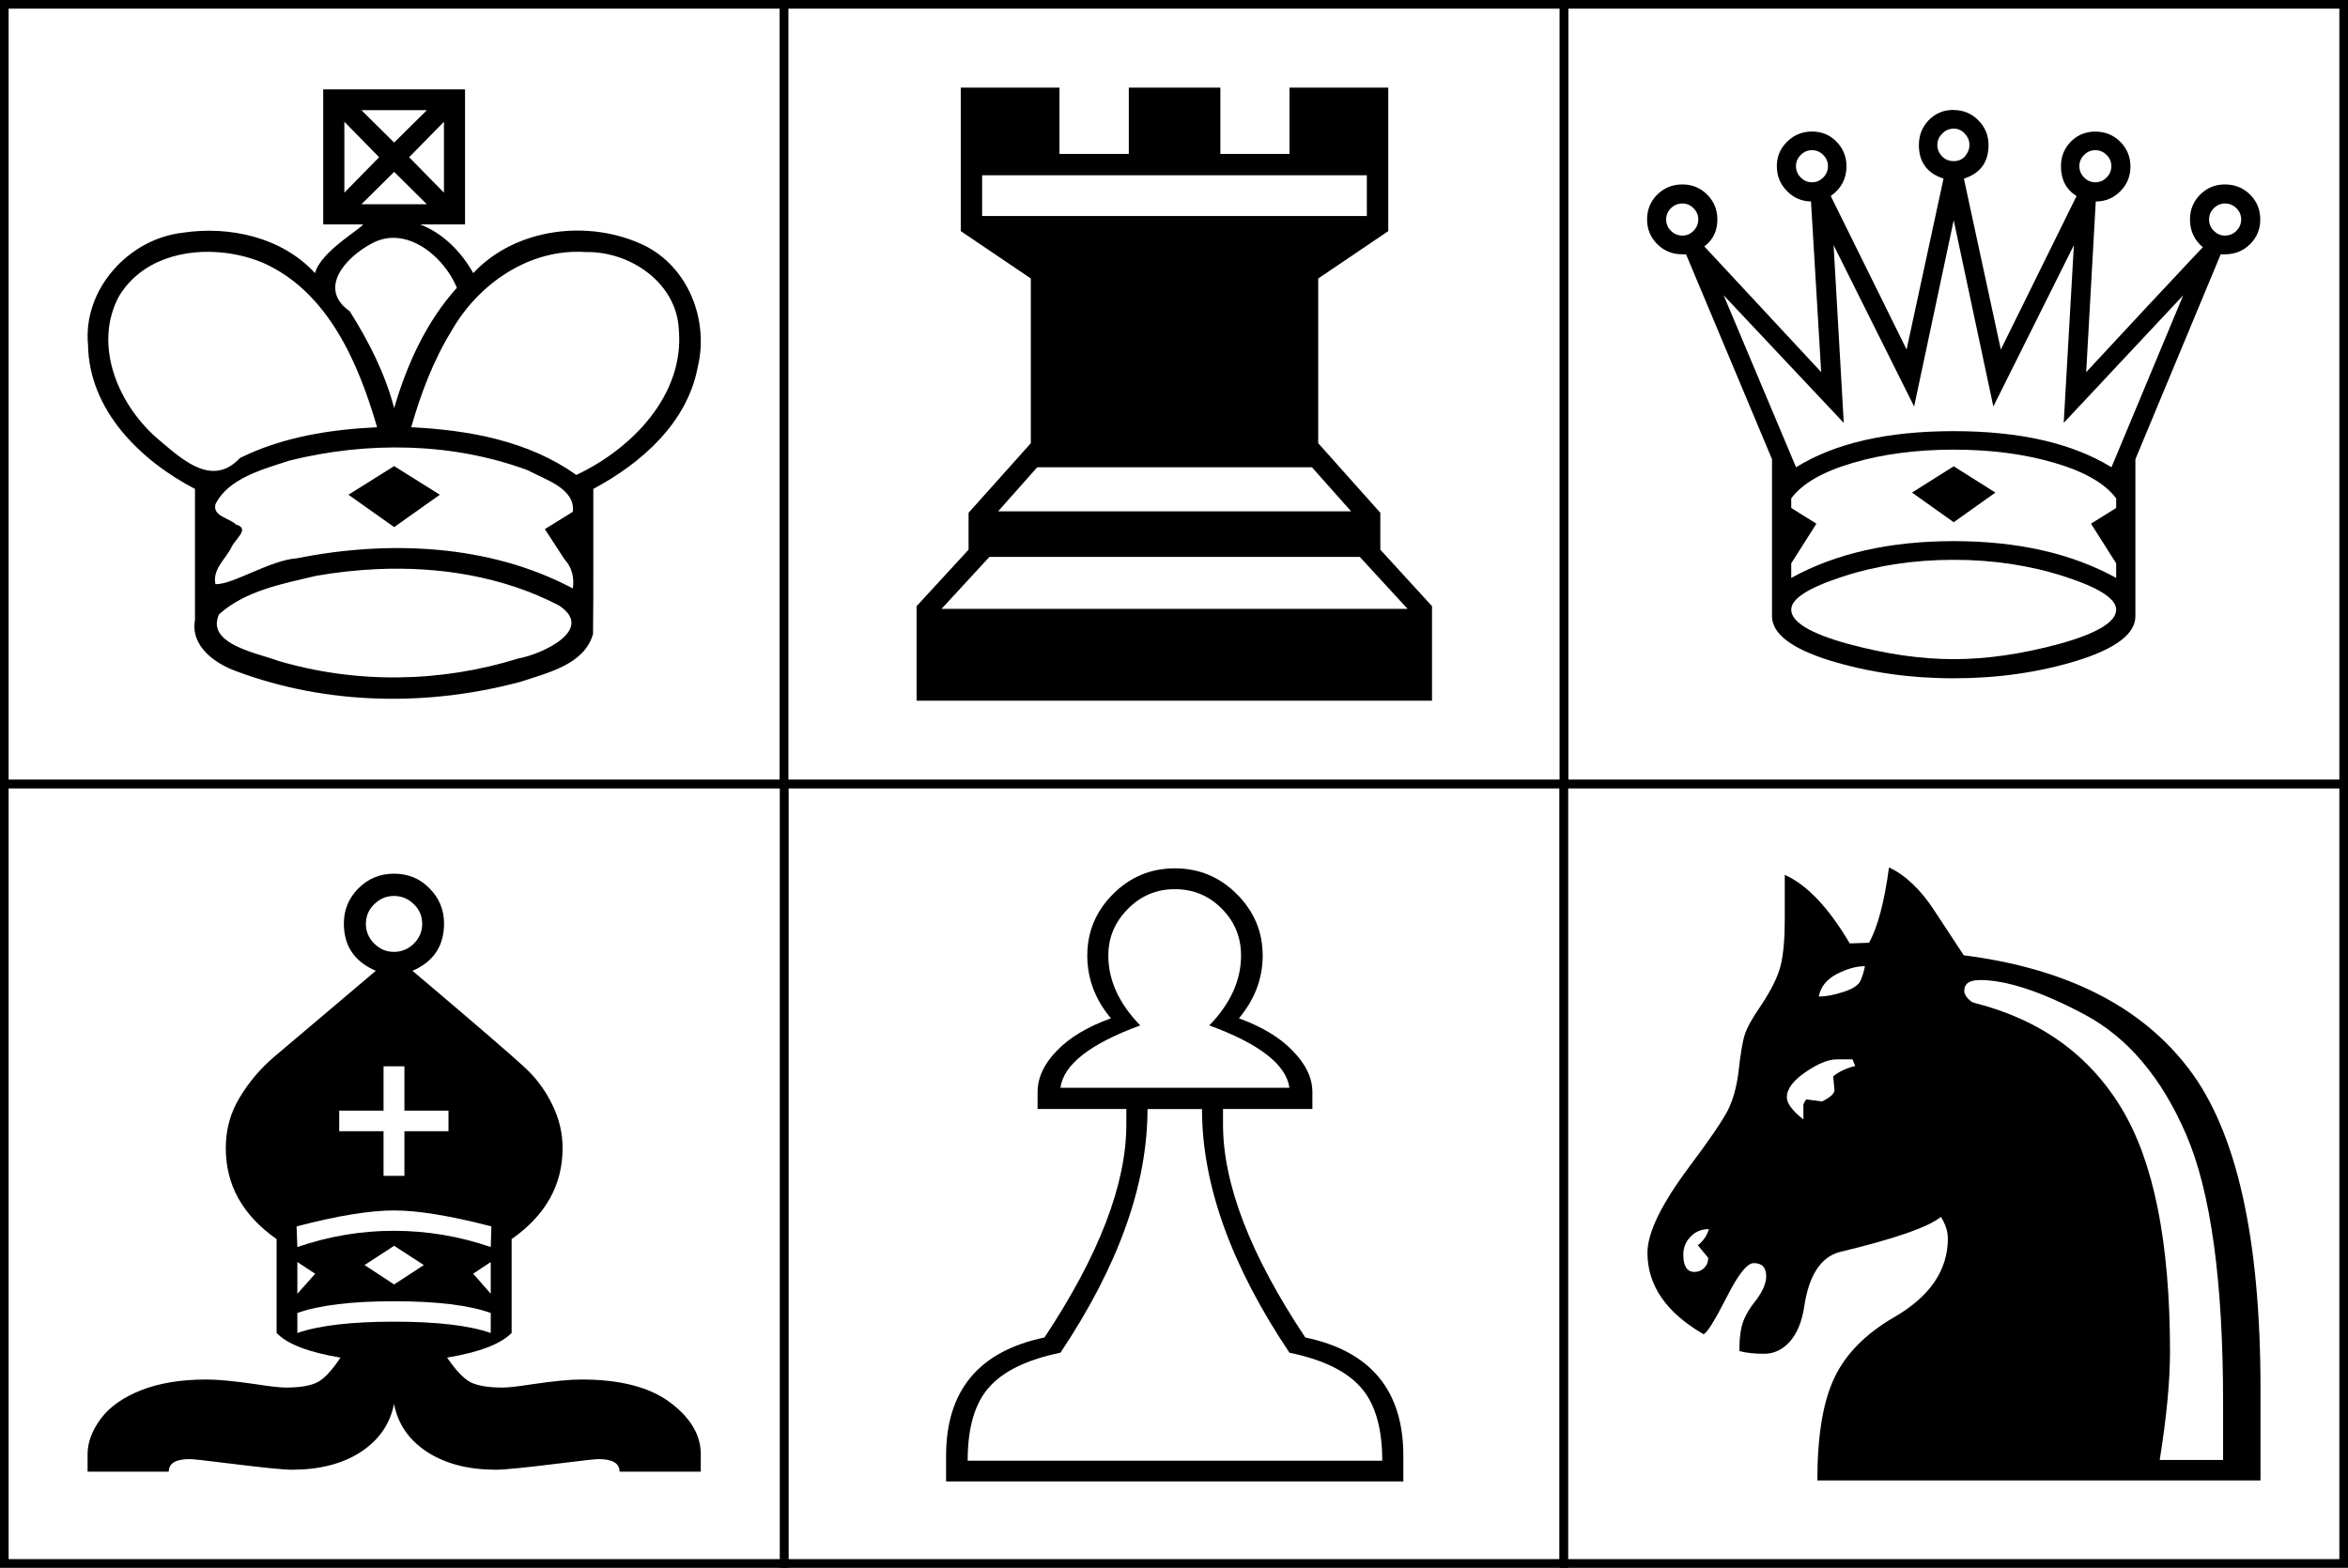
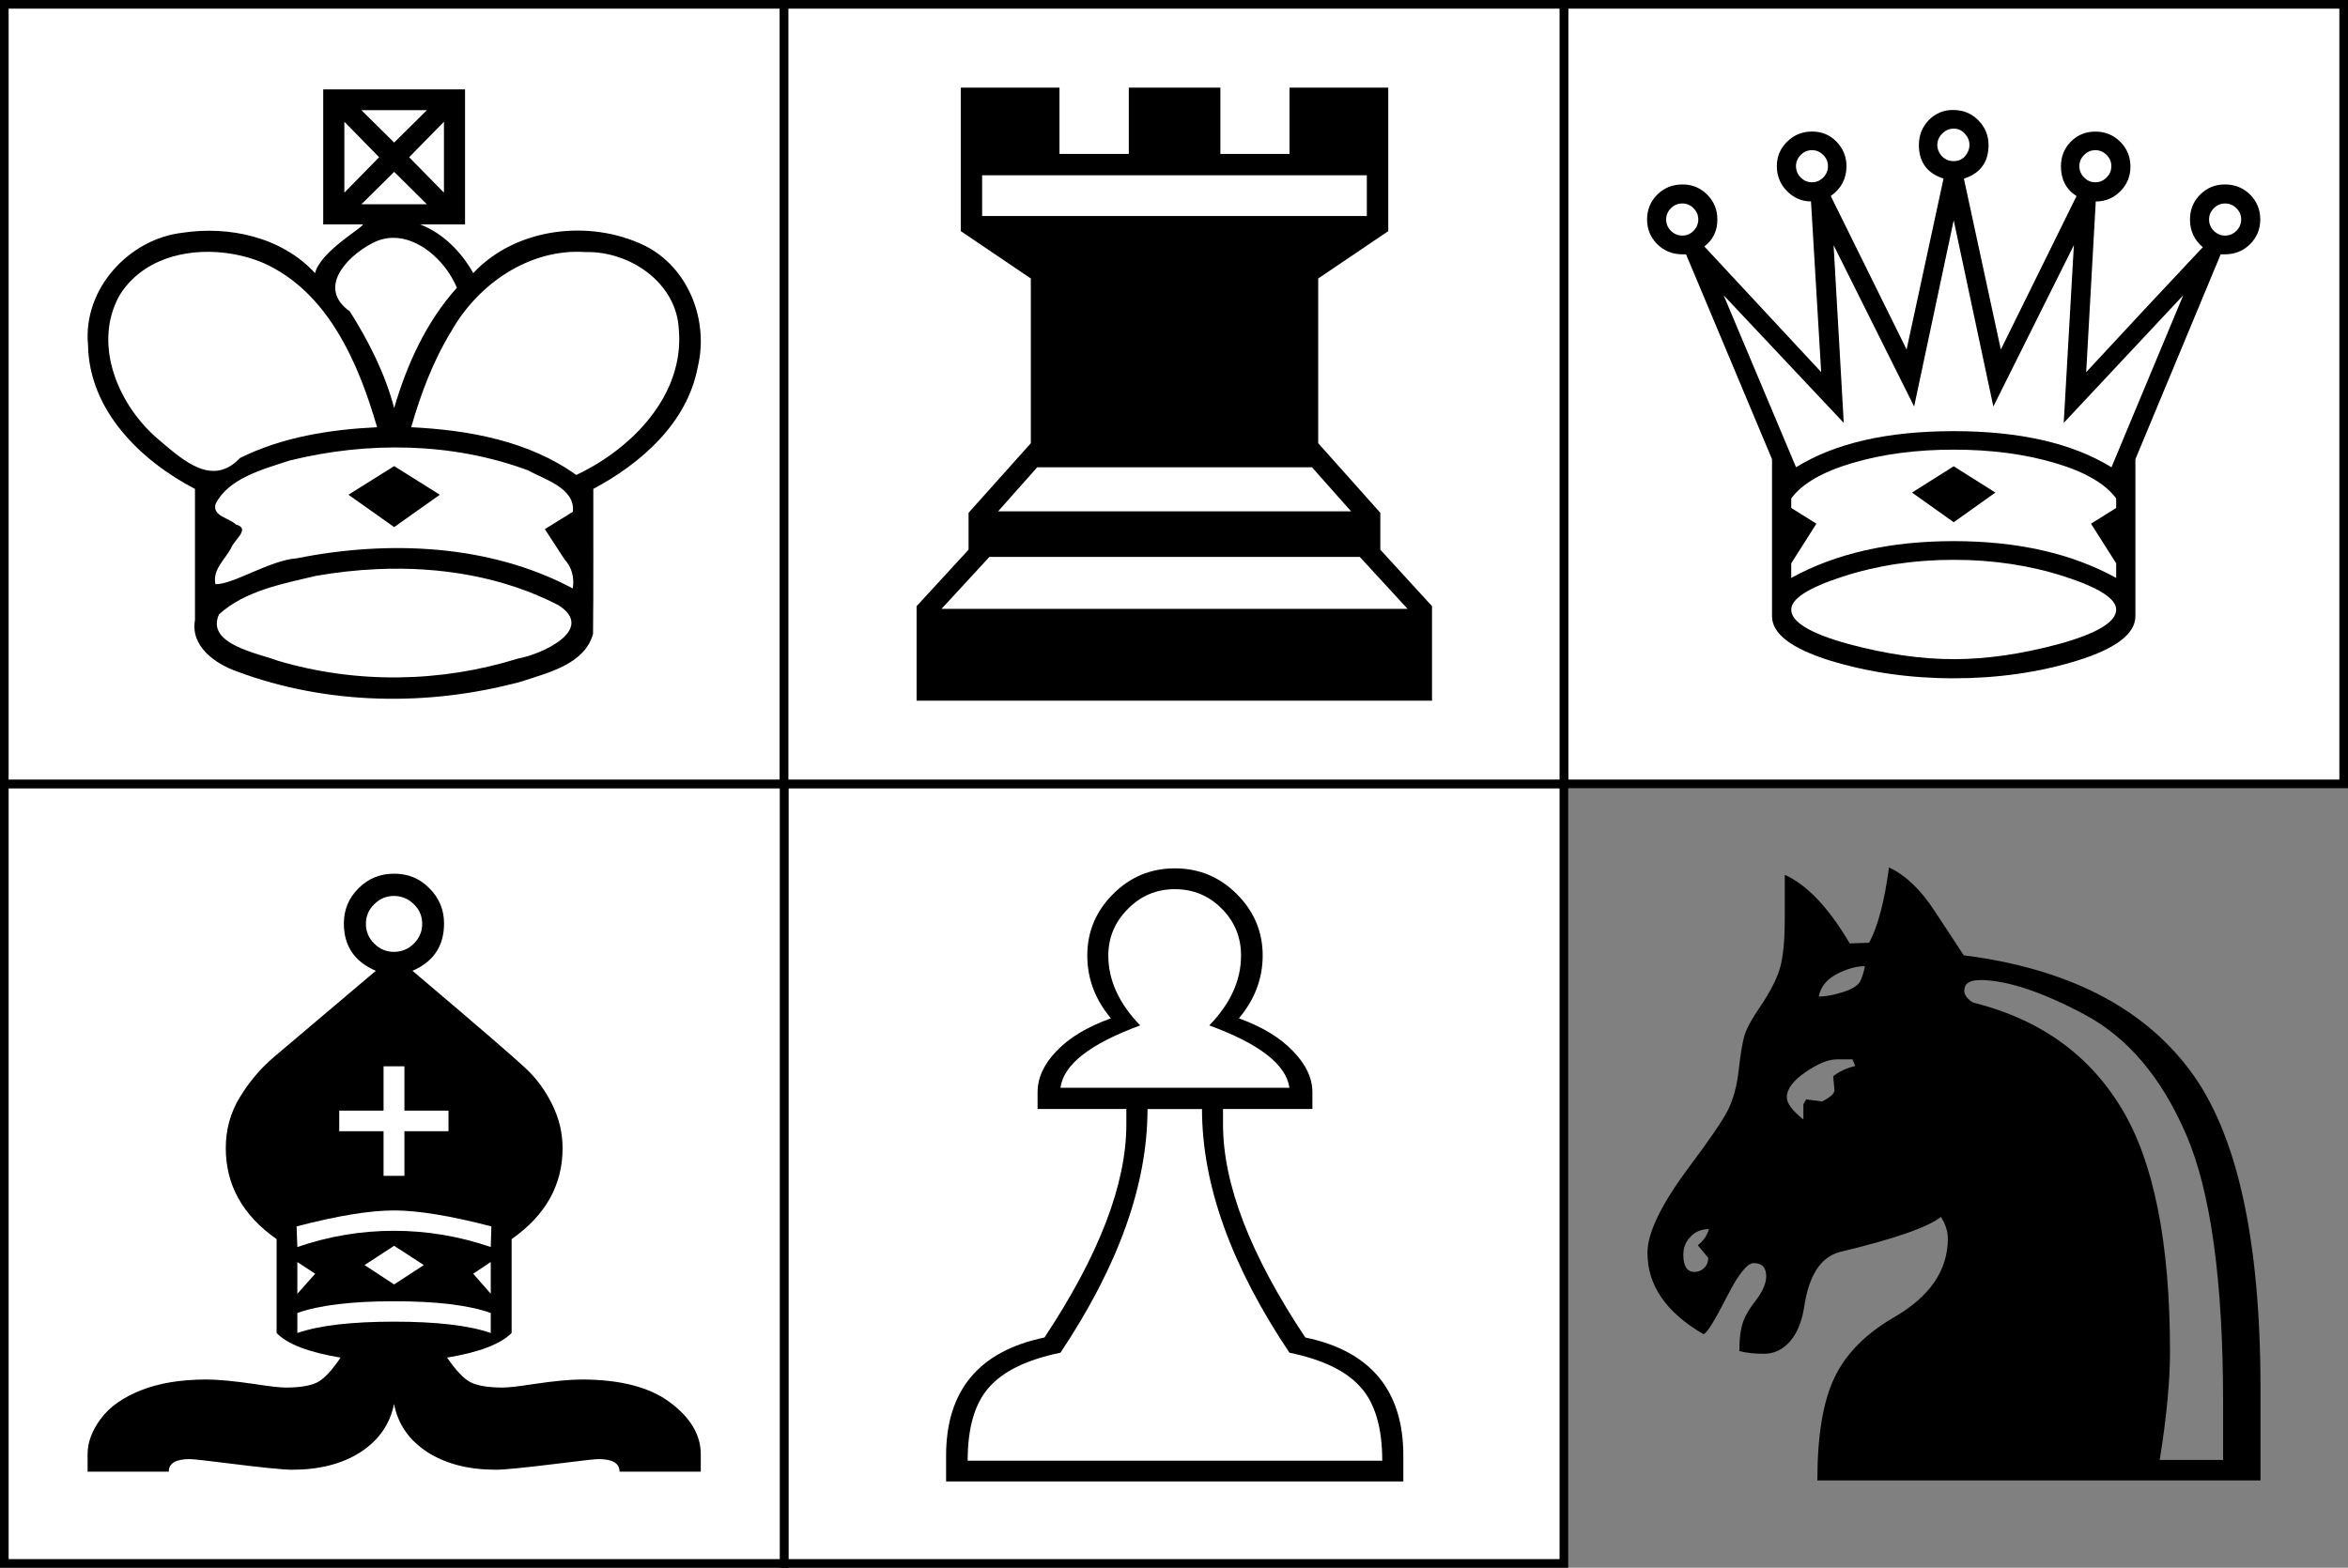
<svg xmlns="http://www.w3.org/2000/svg" xmlns:ns1="http://www.inkscape.org/namespaces/inkscape" xmlns:ns2="http://sodipodi.sourceforge.net/DTD/sodipodi-0.dtd" xmlns:ns3="http://www.openswatchbook.org/uri/2009/osb" xmlns:xlink="http://www.w3.org/1999/xlink" width="134.014mm" height="89.507mm" viewBox="0 0 134.014 89.507" version="1.1" id="svg8" ns1:version="0.92.3 (2405546, 2018-03-11)" ns2:docname="logo-lightback.svg" ns1:export-filename="/mnt/Git-Projects/JeroenED/libpairtwo/res/logo-lightback.svg.png" ns1:export-xdpi="95" ns1:export-ydpi="95">
  <rect x="0" y="0" width="134.014" height="89.507" fill="#808080" stroke="none" />
  <defs id="defs2">
    <linearGradient id="linearGradient5143" ns3:paint="solid">
      <stop style="stop-color:#000000;stop-opacity:1;" offset="0" id="stop5141" />
    </linearGradient>
  </defs>
  <ns2:namedview id="base" pagecolor="#ffffff" bordercolor="#666666" borderopacity="1.0" ns1:pageopacity="0.0" ns1:pageshadow="2" ns1:zoom="0.9783081" ns1:cx="505.71184" ns1:cy="-2.9639322" ns1:document-units="mm" ns1:current-layer="layer2" showgrid="false" ns1:window-width="1920" ns1:window-height="1015" ns1:window-x="1920" ns1:window-y="0" ns1:window-maximized="1" fit-margin-top="0" fit-margin-left="0" fit-margin-right="0" fit-margin-bottom="0" />
  <g ns1:label="Layer 1" ns1:groupmode="layer" id="layer1" transform="translate(-50.709,-23.69)">
    <rect style="fill:#ffffff;fill-opacity:1;stroke:#000000;stroke-width:0.493;stroke-miterlimit:4;stroke-dasharray:none;stroke-opacity:1" id="rect5139-2-9" width="44.507" height="44.507" x="95.462" y="68.444" ns1:label="p" />
-     <rect style="fill:#ffffff;fill-opacity:1;stroke:#000000;stroke-width:0.493;stroke-miterlimit:4;stroke-dasharray:none;stroke-opacity:1" id="rect5139-2-99" width="44.507" height="44.507" x="139.969" y="68.444" ns1:label="N" />
    <rect style="fill:#ffffff;fill-opacity:1;stroke:#000000;stroke-width:0.493;stroke-miterlimit:4;stroke-dasharray:none;stroke-opacity:1" id="rect5139-2-4" width="44.507" height="44.507" x="50.955" y="68.444" ns1:label="B" />
    <rect style="fill:#ffffff;fill-opacity:1;stroke:#000000;stroke-width:0.493;stroke-miterlimit:4;stroke-dasharray:none;stroke-opacity:1" id="rect5139-2" width="44.507" height="44.507" x="50.955" y="23.937" ns1:label="k" />
    <rect style="fill:#ffffff;fill-opacity:1;stroke:#000000;stroke-width:0.493;stroke-miterlimit:4;stroke-dasharray:none;stroke-opacity:1" id="rect5139-0" width="44.507" height="44.507" x="139.969" y="23.937" ns1:label="q" />
    <rect style="fill:#ffffff;fill-opacity:1;stroke:#000000;stroke-width:0.493;stroke-miterlimit:4;stroke-dasharray:none;stroke-opacity:1" id="rect5139" width="44.507" height="44.507" x="95.462" y="23.937" ns1:label="R" />
  </g>
  <g ns1:groupmode="layer" id="layer2" ns1:label="Layer 2" transform="translate(-50.709,-23.69)">
    <path ns1:href="#text3762" ns2:type="inkscape:offset" ns1:radius="0" ns1:original="M 78.583984 138.67188 C 78.232585 138.67188 77.931179 138.79734 77.679688 139.04883 C 77.428196 139.30032 77.302734 139.60126 77.302734 139.94922 C 77.302734 140.28684 77.417616 140.59353 77.648438 140.86914 C 77.303928 140.99316 77.037598 141.15324 76.851562 141.34961 C 76.665527 141.54253 76.574219 141.74297 76.574219 141.95312 L 76.574219 142.19727 L 77.875 142.19727 L 77.875 142.42383 C 77.875 143.29888 77.475043 144.33914 76.675781 145.54492 C 75.7146 145.74474 75.234375 146.32305 75.234375 147.27734 L 75.234375 147.6543 L 81.931641 147.6543 L 81.931641 147.27734 C 81.931641 146.32305 81.45383 145.74474 80.496094 145.54492 C 79.693387 144.33914 79.291016 143.29888 79.291016 142.42383 L 79.291016 142.19727 L 80.599609 142.19727 L 80.599609 141.95312 C 80.599609 141.74297 80.503933 141.54253 80.314453 141.34961 C 80.128418 141.15324 79.864502 140.99316 79.523438 140.86914 C 79.754259 140.59353 79.871094 140.28684 79.871094 139.94922 C 79.871094 139.60126 79.743679 139.30032 79.492188 139.04883 C 79.240696 138.79734 78.938829 138.67188 78.583984 138.67188 z M 78.583984 138.97656 C 78.856147 138.97656 79.085449 139.07224 79.271484 139.26172 C 79.460965 139.4512 79.554688 139.6805 79.554688 139.94922 C 79.554688 140.31095 79.399902 140.65226 79.089844 140.97266 C 79.823649 141.24137 80.215441 141.54565 80.263672 141.88672 L 76.910156 141.88672 C 76.954942 141.54565 77.34432 141.24137 78.078125 140.97266 C 77.768066 140.65226 77.611328 140.31095 77.611328 139.94922 C 77.611328 139.68395 77.707004 139.45706 77.896484 139.26758 C 78.085965 139.07465 78.315267 138.97656 78.583984 138.97656 z M 78.185547 142.19727 L 78.982422 142.19727 C 78.982422 143.30314 79.409288 144.49289 80.263672 145.76758 C 80.74943 145.86749 81.09649 146.03573 81.306641 146.27344 C 81.516791 146.5077 81.623047 146.8673 81.623047 147.34961 L 75.550781 147.34961 C 75.550781 146.8673 75.655084 146.5077 75.865234 146.27344 C 76.075385 146.03573 76.424398 145.86749 76.910156 145.76758 C 77.761095 144.49289 78.185547 143.30314 78.185547 142.19727 z " xlink:href="#text3762" style="font-style:normal;font-variant:normal;font-weight:normal;font-stretch:normal;font-size:10.583px;line-height:1.25;font-family:'Scid Chess Standard';-inkscape-font-specification:'Scid Chess Standard';letter-spacing:0px;word-spacing:0px;fill:#000000;fill-opacity:1;stroke:none;stroke-width:0.265" id="path3770" d="m 78.584,138.672 c -0.351,0 -0.653,0.125 -0.904,0.377 -0.251,0.251 -0.377,0.552 -0.377,0.9 0,0.338 0.115,0.644 0.346,0.92 -0.345,0.124 -0.611,0.284 -0.797,0.48 -0.186,0.193 -0.277,0.393 -0.277,0.604 v 0.244 H 77.875 v 0.227 c 0,0.875 -0.4,1.915 -1.199,3.121 -0.961,0.2 -1.441,0.778 -1.441,1.732 v 0.377 h 6.697 v -0.377 c 0,-0.954 -0.478,-1.533 -1.436,-1.732 -0.803,-1.206 -1.205,-2.246 -1.205,-3.121 v -0.227 h 1.309 v -0.244 c 0,-0.21 -0.096,-0.411 -0.285,-0.604 -0.186,-0.196 -0.45,-0.356 -0.791,-0.48 0.231,-0.276 0.348,-0.582 0.348,-0.92 0,-0.348 -0.127,-0.649 -0.379,-0.9 -0.251,-0.251 -0.553,-0.377 -0.908,-0.377 z m 0,0.305 c 0.272,0 0.501,0.096 0.688,0.285 0.189,0.189 0.283,0.419 0.283,0.688 0,0.362 -0.155,0.703 -0.465,1.023 0.734,0.269 1.126,0.573 1.174,0.914 h -3.354 c 0.045,-0.341 0.434,-0.645 1.168,-0.914 -0.31,-0.32 -0.467,-0.662 -0.467,-1.023 0,-0.265 0.096,-0.492 0.285,-0.682 0.189,-0.193 0.419,-0.291 0.688,-0.291 z m -0.398,3.221 h 0.797 c 0,1.106 0.427,2.296 1.281,3.57 0.486,0.1 0.833,0.268 1.043,0.506 0.21,0.234 0.316,0.594 0.316,1.076 h -6.072 c 0,-0.482 0.104,-0.842 0.314,-1.076 0.21,-0.238 0.559,-0.406 1.045,-0.506 0.851,-1.275 1.275,-2.464 1.275,-3.57 z" transform="matrix(3.897,0,0,3.897,-188.483,-467.138)" ns1:label="p" />
    <path ns1:href="#text3766" ns2:type="inkscape:offset" ns1:radius="0" ns1:original="M 151.71484 139.2832 C 151.64594 139.79997 151.54693 140.17635 151.41602 140.41406 L 151.12695 140.42383 C 150.81 139.88639 150.48503 139.54462 150.1543 139.39648 L 150.1543 140.06836 C 150.1543 140.35775 150.13314 140.58705 150.0918 140.75586 C 150.05046 140.92122 149.95144 141.12166 149.79297 141.35938 C 149.66895 141.53852 149.58914 141.68226 149.55469 141.78906 C 149.52024 141.89586 149.49045 142.07709 149.46289 142.33203 C 149.43533 142.56974 149.37956 142.76777 149.29688 142.92969 C 149.21419 143.08816 149.02192 143.37036 148.71875 143.77344 C 148.30534 144.3281 148.09766 144.75496 148.09766 145.05469 C 148.09766 145.54389 148.37744 145.9496 148.93555 146.27344 C 148.98378 146.26655 149.10395 146.07427 149.29688 145.69531 C 149.46224 145.37147 149.59299 145.20898 149.68945 145.20898 C 149.81348 145.20898 149.875 145.27534 149.875 145.40625 C 149.875 145.5096 149.82406 145.62977 149.7207 145.76758 C 149.63113 145.87782 149.56719 145.98454 149.5293 146.08789 C 149.4914 146.19124 149.47266 146.33786 149.47266 146.52734 C 149.57601 146.5549 149.69906 146.56836 149.84375 146.56836 C 149.98844 146.56836 150.11632 146.50925 150.22656 146.38867 C 150.33681 146.26465 150.40891 146.08917 150.44336 145.86523 C 150.51226 145.3967 150.68821 145.12416 150.9707 145.04492 C 151.79064 144.84855 152.29731 144.67261 152.49023 144.51758 C 152.55914 144.62782 152.59375 144.735 152.59375 144.8418 C 152.59375 145.31722 152.32454 145.71143 151.78711 146.02148 C 151.35992 146.26953 151.06334 146.5714 150.89453 146.92969 C 150.72572 147.28453 150.64062 147.7965 150.64062 148.46484 L 157.27539 148.46484 L 157.27539 147.08594 C 157.27539 144.83629 156.91821 143.24175 156.20508 142.30469 C 155.49194 141.36418 154.36854 140.79598 152.83203 140.59961 C 152.74935 140.47559 152.60514 140.2564 152.39844 139.93945 C 152.19173 139.61906 151.96289 139.40034 151.71484 139.2832 z M 151.35352 140.76562 C 151.33974 140.84142 151.31812 140.91352 151.28711 140.98242 C 151.2561 141.05132 151.16859 141.10756 151.02734 141.15234 C 150.88609 141.19713 150.76546 141.2207 150.66211 141.2207 C 150.68967 141.07601 150.7781 140.964 150.92969 140.88477 C 151.08127 140.80553 151.2226 140.76562 151.35352 140.76562 z M 153.06836 140.97266 C 153.46799 140.97266 153.99295 141.14377 154.64062 141.48828 C 155.2883 141.83279 155.79544 142.43273 156.16406 143.28711 C 156.53269 144.14149 156.7168 145.48028 156.7168 147.30273 L 156.7168 148.16016 L 155.76758 148.16016 C 155.87093 147.51937 155.92188 146.97808 155.92188 146.53711 C 155.92188 144.90413 155.67912 143.68793 155.19336 142.88867 C 154.7076 142.08596 153.97163 141.56055 152.98633 141.3125 C 152.95877 141.30561 152.92898 141.28399 152.89453 141.24609 C 152.86008 141.2082 152.8418 141.17117 152.8418 141.13672 C 152.8418 141.02648 152.91678 140.97266 153.06836 140.97266 z M 150.92969 142.16016 L 151.16797 142.16016 L 151.20898 142.25977 C 151.07807 142.29077 150.96848 142.34172 150.87891 142.41406 L 150.89844 142.62109 C 150.89844 142.67277 150.83691 142.729 150.71289 142.79102 L 150.47461 142.75977 L 150.43359 142.83203 L 150.43359 143.06055 C 150.26823 142.92963 150.18555 142.81809 150.18555 142.72852 C 150.18555 142.60449 150.27881 142.47903 150.46484 142.35156 C 150.65088 142.22409 150.80566 142.16016 150.92969 142.16016 z M 149.01758 144.70312 C 148.99002 144.79959 148.93424 144.87986 148.85156 144.94531 L 149.00781 145.13281 C 149.00781 145.19482 148.98665 145.24577 148.94531 145.28711 C 148.90397 145.32501 148.8559 145.34375 148.80078 145.34375 C 148.69054 145.34375 148.63477 145.25819 148.63477 145.08594 C 148.63477 144.97914 148.67179 144.88875 148.74414 144.81641 C 148.81649 144.74061 148.90734 144.70312 149.01758 144.70312 z " xlink:href="#text3766" style="font-style:normal;font-variant:normal;font-weight:normal;font-stretch:normal;font-size:10.583px;line-height:1.25;font-family:'Scid Chess Standard';-inkscape-font-specification:'Scid Chess Standard';letter-spacing:0px;word-spacing:0px;fill:#000000;fill-opacity:1;stroke:none;stroke-width:0.265" id="path3772" d="m 151.715,139.283 c -0.069,0.517 -0.168,0.893 -0.299,1.131 l -0.289,0.01 c -0.317,-0.537 -0.642,-0.879 -0.973,-1.027 v 0.672 c 0,0.289 -0.021,0.519 -0.062,0.688 -0.041,0.165 -0.14,0.366 -0.299,0.604 -0.124,0.179 -0.204,0.323 -0.238,0.43 -0.034,0.107 -0.064,0.288 -0.092,0.543 -0.028,0.238 -0.083,0.436 -0.166,0.598 -0.083,0.158 -0.275,0.441 -0.578,0.844 -0.413,0.555 -0.621,0.982 -0.621,1.281 0,0.489 0.28,0.895 0.838,1.219 0.048,-0.007 0.168,-0.199 0.361,-0.578 0.165,-0.324 0.296,-0.486 0.393,-0.486 0.124,0 0.186,0.066 0.186,0.197 0,0.103 -0.051,0.224 -0.154,0.361 -0.09,0.11 -0.154,0.217 -0.191,0.32 -0.038,0.103 -0.057,0.25 -0.057,0.439 0.103,0.028 0.226,0.041 0.371,0.041 0.145,0 0.273,-0.059 0.383,-0.18 0.11,-0.124 0.182,-0.299 0.217,-0.523 0.069,-0.469 0.245,-0.741 0.527,-0.82 0.82,-0.196 1.327,-0.372 1.52,-0.527 0.069,0.11 0.104,0.217 0.104,0.324 0,0.475 -0.269,0.87 -0.807,1.18 -0.427,0.248 -0.724,0.55 -0.893,0.908 -0.169,0.355 -0.254,0.867 -0.254,1.535 h 6.635 v -1.379 c 0,-2.25 -0.357,-3.844 -1.07,-4.781 -0.713,-0.941 -1.837,-1.509 -3.373,-1.705 -0.083,-0.124 -0.227,-0.343 -0.434,-0.66 -0.207,-0.32 -0.436,-0.539 -0.684,-0.656 z m -0.361,1.482 c -0.014,0.076 -0.035,0.148 -0.066,0.217 -0.031,0.069 -0.119,0.125 -0.26,0.17 -0.141,0.045 -0.262,0.068 -0.365,0.068 0.028,-0.145 0.116,-0.257 0.268,-0.336 0.152,-0.079 0.293,-0.119 0.424,-0.119 z m 1.715,0.207 c 0.4,0 0.925,0.171 1.572,0.516 0.648,0.345 1.155,0.944 1.523,1.799 0.369,0.854 0.553,2.193 0.553,4.016 v 0.857 h -0.949 c 0.103,-0.641 0.154,-1.182 0.154,-1.623 0,-1.633 -0.243,-2.849 -0.729,-3.648 -0.486,-0.803 -1.222,-1.328 -2.207,-1.576 -0.028,-0.007 -0.057,-0.029 -0.092,-0.066 -0.034,-0.038 -0.053,-0.075 -0.053,-0.109 0,-0.11 0.075,-0.164 0.227,-0.164 z m -2.139,1.188 h 0.238 l 0.041,0.1 c -0.131,0.031 -0.24,0.082 -0.33,0.154 l 0.019,0.207 c 0,0.052 -0.061,0.108 -0.186,0.17 l -0.238,-0.031 -0.041,0.072 v 0.229 c -0.165,-0.131 -0.248,-0.242 -0.248,-0.332 0,-0.124 0.093,-0.249 0.279,-0.377 0.186,-0.127 0.341,-0.191 0.465,-0.191 z m -1.912,2.543 c -0.028,0.097 -0.083,0.177 -0.166,0.242 l 0.156,0.188 c 0,0.062 -0.021,0.113 -0.062,0.154 -0.041,0.038 -0.089,0.057 -0.145,0.057 -0.11,0 -0.166,-0.086 -0.166,-0.258 0,-0.107 0.037,-0.197 0.109,-0.27 0.072,-0.076 0.163,-0.113 0.273,-0.113 z" transform="matrix(3.812,0,0,3.812,-419.811,-457.744)" ns1:label="N" />
    <path ns1:href="#text3752" ns2:type="inkscape:offset" ns1:radius="0" ns1:original="M 118.33398 7.0703125 C 118.18585 7.0703125 118.0628 7.1212565 117.96289 7.2246094 C 117.86298 7.3279622 117.8125 7.4534234 117.8125 7.6015625 C 117.8125 7.8599447 117.9375 8.0301378 118.18555 8.109375 L 117.62695 10.697266 L 116.47852 8.3730469 C 116.63699 8.2628038 116.7168 8.1113552 116.7168 7.921875 C 116.7168 7.777181 116.66631 7.6541341 116.56641 7.5507812 C 116.4665 7.4474284 116.34345 7.3964844 116.19531 7.3964844 C 116.04717 7.3964844 115.92171 7.4474284 115.81836 7.5507812 C 115.71501 7.650689 115.66211 7.7737359 115.66211 7.921875 C 115.66211 8.0700141 115.71501 8.1974284 115.81836 8.3007812 C 115.92171 8.4041341 116.04188 8.4550781 116.17969 8.4550781 L 116.33398 11.039062 L 114.56641 9.1367188 C 114.69732 9.036811 114.76367 8.9007704 114.76367 8.7285156 C 114.76367 8.5803765 114.71273 8.4549154 114.60938 8.3515625 C 114.50602 8.2482096 114.38102 8.1972656 114.23633 8.1972656 C 114.08474 8.1972656 113.95687 8.2482096 113.85352 8.3515625 C 113.75016 8.4549154 113.69922 8.5803765 113.69922 8.7285156 C 113.69922 8.8732096 113.75016 8.9982096 113.85352 9.1015625 C 113.95687 9.2049154 114.08474 9.2558594 114.23633 9.2558594 L 114.28906 9.2558594 L 115.58984 12.357422 L 115.58984 14.734375 C 115.58984 14.999647 115.88308 15.22366 116.46875 15.40625 C 117.05442 15.585395 117.67839 15.673828 118.33984 15.673828 C 119.0013 15.673828 119.62527 15.585395 120.21094 15.40625 C 120.7966 15.22366 121.08984 14.999647 121.08984 14.734375 L 121.08984 12.357422 L 122.38086 9.2558594 L 122.44336 9.2558594 C 122.59494 9.2558594 122.72282 9.2049154 122.82617 9.1015625 C 122.92952 8.9982096 122.98047 8.8732096 122.98047 8.7285156 C 122.98047 8.5803765 122.92952 8.4549154 122.82617 8.3515625 C 122.72282 8.2482096 122.59494 8.1972656 122.44336 8.1972656 C 122.29867 8.1972656 122.17367 8.2482096 122.07031 8.3515625 C 121.96696 8.4549154 121.91602 8.5803765 121.91602 8.7285156 C 121.91602 8.8973253 121.98041 9.0381944 122.11133 9.1484375 C 122.11133 9.1449924 121.82004 9.4550239 121.23438 10.082031 L 120.3457 11.039062 L 120.49023 8.4550781 C 120.63493 8.4550781 120.75798 8.4041341 120.86133 8.3007812 C 120.96468 8.1974284 121.01562 8.0724284 121.01562 7.9277344 C 121.01562 7.7795953 120.96468 7.6541341 120.86133 7.5507812 C 120.75798 7.4474284 120.63251 7.3964844 120.48438 7.3964844 C 120.33624 7.3964844 120.21124 7.4474284 120.11133 7.5507812 C 120.01142 7.6541341 119.96289 7.777181 119.96289 7.921875 C 119.96289 8.1216905 120.04074 8.2731391 120.19922 8.3730469 L 119.05273 10.697266 L 118.49414 8.109375 C 118.74219 8.0301378 118.86719 7.8599447 118.86719 7.6015625 C 118.86719 7.4534234 118.81429 7.3279622 118.71094 7.2246094 C 118.60758 7.1212565 118.48212 7.0703125 118.33398 7.0703125 z M 118.33984 7.3535156 C 118.40875 7.3535156 118.46498 7.3799642 118.50977 7.4316406 C 118.55455 7.479872 118.57812 7.5361057 118.57812 7.6015625 C 118.57812 7.6635742 118.55455 7.7217611 118.50977 7.7734375 C 118.46498 7.8216688 118.40875 7.8457031 118.33984 7.8457031 C 118.27094 7.8457031 118.21229 7.8216688 118.16406 7.7734375 C 118.11583 7.7217611 118.0918 7.6635742 118.0918 7.6015625 C 118.0918 7.5361057 118.11583 7.479872 118.16406 7.4316406 C 118.21229 7.3799642 118.27094 7.3535156 118.33984 7.3535156 z M 116.19531 7.6796875 C 116.26077 7.6796875 116.317 7.7037218 116.36523 7.7519531 C 116.41347 7.8001845 116.4375 7.8564182 116.4375 7.921875 C 116.4375 7.9873318 116.41347 8.0455187 116.36523 8.09375 C 116.317 8.1419813 116.26077 8.1660156 116.19531 8.1660156 C 116.12986 8.1660156 116.07362 8.1419813 116.02539 8.09375 C 115.97716 8.0455187 115.95312 7.9873318 115.95312 7.921875 C 115.95312 7.8564182 115.97716 7.8001845 116.02539 7.7519531 C 116.07362 7.7037218 116.12986 7.6796875 116.19531 7.6796875 z M 120.48438 7.6796875 C 120.54983 7.6796875 120.60607 7.7037218 120.6543 7.7519531 C 120.70253 7.8001845 120.72656 7.8564182 120.72656 7.921875 C 120.72656 7.9873318 120.70253 8.0455187 120.6543 8.09375 C 120.60607 8.1419813 120.54983 8.1660156 120.48438 8.1660156 C 120.41892 8.1660156 120.36268 8.1419813 120.31445 8.09375 C 120.26622 8.0455187 120.24219 7.9873318 120.24219 7.921875 C 120.24219 7.8564182 120.26622 7.8001845 120.31445 7.7519531 C 120.36268 7.7037218 120.41892 7.6796875 120.48438 7.6796875 z M 114.23633 8.4863281 C 114.29834 8.4863281 114.35411 8.5103624 114.40234 8.5585938 C 114.45058 8.6068251 114.47461 8.6630588 114.47461 8.7285156 C 114.47461 8.7939724 114.45058 8.8521593 114.40234 8.9003906 C 114.35411 8.948622 114.29834 8.9726562 114.23633 8.9726562 C 114.16743 8.9726562 114.10878 8.948622 114.06055 8.9003906 C 114.01232 8.8521593 113.98828 8.7939724 113.98828 8.7285156 C 113.98828 8.6630588 114.01232 8.6068251 114.06055 8.5585938 C 114.10878 8.5103624 114.16743 8.4863281 114.23633 8.4863281 z M 122.44727 8.4863281 C 122.51272 8.4863281 122.57091 8.5103624 122.61914 8.5585938 C 122.66737 8.6068251 122.69141 8.6630588 122.69141 8.7285156 C 122.69141 8.7939724 122.66737 8.8521593 122.61914 8.9003906 C 122.57091 8.948622 122.51272 8.9726562 122.44727 8.9726562 C 122.38181 8.9726562 122.32558 8.948622 122.27734 8.9003906 C 122.22911 8.8521593 122.20508 8.7939724 122.20508 8.7285156 C 122.20508 8.6630588 122.22911 8.6068251 122.27734 8.5585938 C 122.32558 8.5103624 122.38181 8.4863281 122.44727 8.4863281 z M 118.33984 8.7402344 L 118.93945 11.560547 L 120.1582 9.1171875 L 120.00391 11.808594 L 121.8125 9.8769531 L 120.72656 12.480469 C 120.13401 12.115289 119.33892 11.933594 118.33984 11.933594 C 117.33388 11.933594 116.53879 12.115289 115.95312 12.480469 L 114.85742 9.8769531 L 116.67578 11.808594 L 116.52148 9.1171875 L 117.74023 11.560547 L 118.33984 8.7402344 z M 118.33984 12.212891 C 118.90484 12.212891 119.41439 12.279704 119.86914 12.414062 C 120.32389 12.548421 120.63346 12.727241 120.79883 12.951172 L 120.79883 13.095703 L 120.41797 13.333984 L 120.79883 13.933594 L 120.79883 14.154297 C 120.12359 13.782227 119.30447 13.597656 118.33984 13.597656 C 117.37522 13.597656 116.5561 13.782227 115.88086 14.154297 L 115.88086 13.933594 L 116.26172 13.333984 L 115.88086 13.095703 L 115.88086 12.951172 C 116.04622 12.727241 116.35579 12.548421 116.81055 12.414062 C 117.2653 12.279704 117.77485 12.212891 118.33984 12.212891 z M 118.33984 12.464844 L 117.70898 12.863281 L 118.33984 13.3125 L 118.9707 12.863281 L 118.33984 12.464844 z M 118.33984 13.880859 C 118.93929 13.880859 119.49932 13.965956 120.01953 14.134766 C 120.53974 14.303575 120.79883 14.469401 120.79883 14.634766 C 120.79883 14.820801 120.51329 14.993869 119.94141 15.152344 C 119.36952 15.307373 118.83594 15.384766 118.33984 15.384766 C 117.84375 15.384766 117.31017 15.307373 116.73828 15.152344 C 116.1664 14.993869 115.88086 14.820801 115.88086 14.634766 C 115.88086 14.469401 116.13995 14.303575 116.66016 14.134766 C 117.18037 13.965956 117.7404 13.880859 118.33984 13.880859 z " xlink:href="#text3752" style="font-style:normal;font-variant:normal;font-weight:normal;font-stretch:normal;font-size:10.583px;line-height:1.25;font-family:'Scid Chess Standard';-inkscape-font-specification:'Scid Chess Standard';letter-spacing:0px;word-spacing:0px;fill:#000000;fill-opacity:1;stroke:none;stroke-width:0.265" id="path3754" d="m 118.334,7.07 c -0.148,0 -0.271,0.051 -0.371,0.154 -0.1,0.103 -0.15,0.229 -0.15,0.377 0,0.258 0.125,0.429 0.373,0.508 l -0.559,2.588 -1.148,-2.324 c 0.158,-0.11 0.238,-0.262 0.238,-0.451 0,-0.145 -0.051,-0.268 -0.15,-0.371 -0.1,-0.103 -0.223,-0.154 -0.371,-0.154 -0.148,0 -0.274,0.051 -0.377,0.154 -0.103,0.1 -0.156,0.223 -0.156,0.371 0,0.148 0.053,0.276 0.156,0.379 0.103,0.103 0.224,0.154 0.361,0.154 l 0.154,2.584 -1.768,-1.902 c 0.131,-0.1 0.197,-0.236 0.197,-0.408 0,-0.148 -0.051,-0.274 -0.154,-0.377 -0.103,-0.103 -0.228,-0.154 -0.373,-0.154 -0.152,0 -0.279,0.051 -0.383,0.154 -0.103,0.103 -0.154,0.229 -0.154,0.377 0,0.145 0.051,0.27 0.154,0.373 0.103,0.103 0.231,0.154 0.383,0.154 h 0.053 l 1.301,3.102 v 2.377 c 0,0.265 0.293,0.489 0.879,0.672 0.586,0.179 1.21,0.268 1.871,0.268 0.661,0 1.285,-0.088 1.871,-0.268 0.586,-0.183 0.879,-0.407 0.879,-0.672 v -2.377 l 1.291,-3.102 h 0.062 c 0.152,0 0.279,-0.051 0.383,-0.154 0.103,-0.103 0.154,-0.228 0.154,-0.373 0,-0.148 -0.051,-0.274 -0.154,-0.377 -0.103,-0.103 -0.231,-0.154 -0.383,-0.154 -0.145,0 -0.27,0.051 -0.373,0.154 -0.103,0.103 -0.154,0.229 -0.154,0.377 0,0.169 0.064,0.31 0.195,0.42 0,-0.003 -0.291,0.307 -0.877,0.934 l -0.889,0.957 0.145,-2.584 c 0.145,0 0.268,-0.051 0.371,-0.154 0.103,-0.103 0.154,-0.228 0.154,-0.373 0,-0.148 -0.051,-0.274 -0.154,-0.377 -0.103,-0.103 -0.229,-0.154 -0.377,-0.154 -0.148,0 -0.273,0.051 -0.373,0.154 -0.1,0.103 -0.148,0.226 -0.148,0.371 0,0.2 0.078,0.351 0.236,0.451 l -1.146,2.324 -0.559,-2.588 c 0.248,-0.079 0.373,-0.249 0.373,-0.508 0,-0.148 -0.053,-0.274 -0.156,-0.377 -0.103,-0.103 -0.229,-0.154 -0.377,-0.154 z m 0.006,0.283 c 0.069,0 0.125,0.026 0.17,0.078 0.045,0.048 0.068,0.104 0.068,0.17 0,0.062 -0.024,0.12 -0.068,0.172 -0.045,0.048 -0.101,0.072 -0.17,0.072 -0.069,0 -0.128,-0.024 -0.176,-0.072 -0.048,-0.052 -0.072,-0.11 -0.072,-0.172 0,-0.065 0.024,-0.122 0.072,-0.17 0.048,-0.052 0.107,-0.078 0.176,-0.078 z m -2.145,0.326 c 0.066,0 0.122,0.024 0.17,0.072 0.048,0.048 0.072,0.104 0.072,0.17 0,0.065 -0.024,0.124 -0.072,0.172 -0.048,0.048 -0.104,0.072 -0.17,0.072 -0.066,0 -0.122,-0.024 -0.17,-0.072 -0.048,-0.048 -0.072,-0.106 -0.072,-0.172 0,-0.065 0.024,-0.122 0.072,-0.17 0.048,-0.048 0.104,-0.072 0.17,-0.072 z m 4.289,0 c 0.065,0 0.122,0.024 0.17,0.072 0.048,0.048 0.072,0.104 0.072,0.17 0,0.065 -0.024,0.124 -0.072,0.172 -0.048,0.048 -0.104,0.072 -0.17,0.072 -0.066,0 -0.122,-0.024 -0.17,-0.072 -0.048,-0.048 -0.072,-0.106 -0.072,-0.172 0,-0.065 0.024,-0.122 0.072,-0.17 0.048,-0.048 0.104,-0.072 0.17,-0.072 z m -6.248,0.807 c 0.062,0 0.118,0.024 0.166,0.072 0.048,0.048 0.072,0.104 0.072,0.17 0,0.065 -0.024,0.124 -0.072,0.172 -0.048,0.048 -0.104,0.072 -0.166,0.072 -0.069,0 -0.128,-0.024 -0.176,-0.072 -0.048,-0.048 -0.072,-0.106 -0.072,-0.172 0,-0.065 0.024,-0.122 0.072,-0.17 0.048,-0.048 0.107,-0.072 0.176,-0.072 z m 8.211,0 c 0.065,0 0.124,0.024 0.172,0.072 0.048,0.048 0.072,0.104 0.072,0.17 0,0.065 -0.024,0.124 -0.072,0.172 -0.048,0.048 -0.106,0.072 -0.172,0.072 -0.066,0 -0.122,-0.024 -0.17,-0.072 -0.048,-0.048 -0.072,-0.106 -0.072,-0.172 0,-0.065 0.024,-0.122 0.072,-0.17 0.048,-0.048 0.104,-0.072 0.17,-0.072 z m -4.107,0.254 0.6,2.82 1.219,-2.443 -0.154,2.691 1.809,-1.932 -1.086,2.604 c -0.593,-0.365 -1.388,-0.547 -2.387,-0.547 -1.006,0 -1.801,0.182 -2.387,0.547 l -1.096,-2.604 1.818,1.932 -0.154,-2.691 1.219,2.443 z m 0,3.473 c 0.565,0 1.075,0.067 1.529,0.201 0.455,0.134 0.764,0.313 0.93,0.537 v 0.145 l -0.381,0.238 0.381,0.6 v 0.221 c -0.675,-0.372 -1.494,-0.557 -2.459,-0.557 -0.965,0 -1.784,0.185 -2.459,0.557 v -0.221 l 0.381,-0.6 -0.381,-0.238 v -0.145 c 0.165,-0.224 0.475,-0.403 0.93,-0.537 0.455,-0.134 0.964,-0.201 1.529,-0.201 z m 0,0.252 -0.631,0.398 0.631,0.449 0.631,-0.449 z m 0,1.416 c 0.599,0 1.159,0.085 1.68,0.254 0.52,0.169 0.779,0.335 0.779,0.5 0,0.186 -0.286,0.359 -0.857,0.518 -0.572,0.155 -1.105,0.232 -1.602,0.232 -0.496,0 -1.03,-0.077 -1.602,-0.232 -0.572,-0.158 -0.857,-0.332 -0.857,-0.518 0,-0.165 0.259,-0.331 0.779,-0.5 0.52,-0.169 1.08,-0.254 1.68,-0.254 z" transform="matrix(3.771,0,0,3.771,-284.042,3.306)" ns1:label="q" />
    <path ns1:href="#text3758" ns2:type="inkscape:offset" ns1:radius="0" ns1:original="M 4.2089844 130.52539 C 3.9919434 130.52539 3.8078342 130.60037 3.65625 130.75195 C 3.5046658 130.90354 3.4296875 131.08523 3.4296875 131.29883 C 3.4296875 131.64678 3.5950521 131.89195 3.9257812 132.0332 L 2.34375 133.37109 C 2.1335992 133.55024 1.957194 133.76034 1.8125 133.99805 C 1.667806 134.23576 1.5957031 134.49772 1.5957031 134.78711 C 1.5957031 135.359 1.857666 135.83059 2.3847656 136.19922 L 2.3847656 137.65625 C 2.5466851 137.8285 2.8774143 137.95638 3.3769531 138.03906 C 3.2425944 138.23888 3.1248372 138.3648 3.0214844 138.41992 C 2.9181315 138.47504 2.7527669 138.50391 2.5253906 138.50391 C 2.4358181 138.50391 2.2786187 138.48562 2.0546875 138.45117 C 1.7274034 138.40294 1.4740668 138.37891 1.2949219 138.37891 C 0.89873591 138.37891 0.56225585 138.43468 0.28320312 138.54492 C 0.004150399 138.65516 -0.20594618 138.80225 -0.34375 138.98828 C -0.48155382 139.17432 -0.54882812 139.35796 -0.54882812 139.53711 L -0.54882812 139.81055 L 0.7109375 139.81055 C 0.7109375 139.67963 0.82006837 139.61523 1.0371094 139.61523 C 1.0818956 139.61523 1.2684191 139.63444 1.5957031 139.67578 C 2.1469184 139.74468 2.4886882 139.7793 2.6230469 139.7793 C 3.0502387 139.7793 3.4050022 139.68845 3.6875 139.50586 C 3.9734429 139.31982 4.1469727 139.06936 4.2089844 138.75586 C 4.267551 139.06936 4.4406196 139.31982 4.7265625 139.50586 C 5.0125054 139.68845 5.3672689 139.7793 5.7910156 139.7793 C 5.9253743 139.7793 6.2695584 139.74468 6.8242188 139.67578 C 7.1480577 139.63444 7.3345812 139.61523 7.3828125 139.61523 C 7.5998535 139.61523 7.7089844 139.67963 7.7089844 139.81055 L 8.96875 139.81055 L 8.96875 139.53711 C 8.96875 139.24083 8.8110894 138.97404 8.4941406 138.73633 C 8.1771918 138.49862 7.7185872 138.37891 7.1191406 138.37891 C 6.9399957 138.37891 6.6890733 138.40294 6.3652344 138.45117 C 6.1378581 138.48562 5.9806586 138.50391 5.8945312 138.50391 C 5.667155 138.50391 5.4993761 138.47504 5.3925781 138.41992 C 5.2892253 138.3648 5.1690538 138.23888 5.03125 138.03906 C 5.5307888 137.95638 5.8643935 137.8285 6.0332031 137.65625 L 6.0332031 136.19922 C 6.5603027 135.83059 6.8242188 135.359 6.8242188 134.78711 C 6.8242188 134.55284 6.7708605 134.32837 6.6640625 134.11133 C 6.5572645 133.89084 6.4159342 133.69903 6.2402344 133.53711 C 6.0645345 133.37174 5.482883 132.87036 4.4941406 132.0332 C 4.8214247 131.89195 4.984375 131.64678 4.984375 131.29883 C 4.984375 131.08523 4.9093967 130.90354 4.7578125 130.75195 C 4.6096734 130.60037 4.4260254 130.52539 4.2089844 130.52539 z M 4.2050781 130.87109 C 4.3256565 130.87109 4.4294976 130.91387 4.515625 131 C 4.6017524 131.08268 4.6445312 131.18411 4.6445312 131.30469 C 4.6445312 131.42182 4.6017524 131.52325 4.515625 131.60938 C 4.4294976 131.6955 4.3256565 131.73828 4.2050781 131.73828 C 4.0879449 131.73828 3.986518 131.6955 3.9003906 131.60938 C 3.8142632 131.52325 3.7714844 131.42182 3.7714844 131.30469 C 3.7714844 131.18411 3.8142632 131.08268 3.9003906 131 C 3.986518 130.91387 4.0879449 130.87109 4.2050781 130.87109 z M 4.0449219 133.51562 L 4.3691406 133.51562 L 4.3691406 134.20312 L 5.0527344 134.20312 L 5.0527344 134.52344 L 4.3691406 134.52344 L 4.3691406 135.2168 L 4.0449219 135.2168 L 4.0449219 134.52344 L 3.3574219 134.52344 L 3.3574219 134.20312 L 4.0449219 134.20312 L 4.0449219 133.51562 z M 4.2089844 135.75391 C 4.5810547 135.75391 5.0848524 135.83659 5.71875 136.00195 L 5.7089844 136.32227 C 5.2163357 136.15346 4.7149522 136.07031 4.2050781 136.07031 C 3.6986491 136.07031 3.1996799 136.15346 2.7070312 136.32227 L 2.6953125 136.00195 C 3.325765 135.83659 3.8300239 135.75391 4.2089844 135.75391 z M 4.2089844 136.30273 L 4.6699219 136.60156 L 4.2089844 136.90234 L 3.75 136.60156 L 4.2089844 136.30273 z M 2.7070312 136.55469 L 2.984375 136.73633 L 2.7070312 137.04688 L 2.7070312 136.55469 z M 5.7089844 136.55469 L 5.7089844 137.04688 L 5.4355469 136.73633 L 5.7089844 136.55469 z M 4.2089844 137.16406 C 4.8704427 137.16406 5.371365 137.22512 5.7089844 137.3457 L 5.7089844 137.65625 C 5.3748101 137.53912 4.8738878 137.48047 4.2089844 137.48047 C 3.544081 137.48047 3.0446506 137.53912 2.7070312 137.65625 L 2.7070312 137.3457 C 3.0480957 137.22512 3.5475261 137.16406 4.2089844 137.16406 z " xlink:href="#text3758" style="font-style:normal;font-variant:normal;font-weight:normal;font-stretch:normal;font-size:10.583px;line-height:1.25;font-family:'Scid Chess Standard';-inkscape-font-specification:'Scid Chess Standard';letter-spacing:0px;word-spacing:0px;fill:#000000;fill-opacity:1;stroke:none;stroke-width:0.265" id="path3768" d="m 4.209,130.525 c -0.217,0 -0.401,0.075 -0.553,0.227 -0.152,0.152 -0.227,0.333 -0.227,0.547 0,0.348 0.165,0.593 0.496,0.734 L 2.344,133.371 c -0.21,0.179 -0.387,0.389 -0.531,0.627 -0.145,0.238 -0.217,0.5 -0.217,0.789 0,0.572 0.262,1.043 0.789,1.412 v 1.457 c 0.162,0.172 0.493,0.3 0.992,0.383 -0.134,0.2 -0.252,0.326 -0.355,0.381 -0.103,0.055 -0.269,0.084 -0.496,0.084 -0.09,0 -0.247,-0.018 -0.471,-0.053 -0.327,-0.048 -0.581,-0.072 -0.76,-0.072 -0.396,0 -0.733,0.056 -1.012,0.166 -0.279,0.11 -0.489,0.257 -0.627,0.443 -0.138,0.186 -0.205,0.37 -0.205,0.549 v 0.273 H 0.711 c 0,-0.131 0.109,-0.195 0.326,-0.195 0.045,0 0.231,0.019 0.559,0.061 0.551,0.069 0.893,0.104 1.027,0.104 0.427,0 0.782,-0.091 1.064,-0.273 0.286,-0.186 0.459,-0.436 0.521,-0.75 0.059,0.314 0.232,0.564 0.518,0.75 0.286,0.183 0.641,0.273 1.064,0.273 0.134,0 0.479,-0.035 1.033,-0.104 0.324,-0.041 0.51,-0.061 0.559,-0.061 0.217,0 0.326,0.064 0.326,0.195 H 8.969 v -0.273 c 0,-0.296 -0.158,-0.563 -0.475,-0.801 -0.317,-0.238 -0.776,-0.357 -1.375,-0.357 -0.179,0 -0.43,0.024 -0.754,0.072 -0.227,0.035 -0.385,0.053 -0.471,0.053 -0.227,0 -0.395,-0.029 -0.502,-0.084 -0.103,-0.055 -0.224,-0.181 -0.361,-0.381 0.5,-0.083 0.833,-0.211 1.002,-0.383 v -1.457 c 0.527,-0.369 0.791,-0.84 0.791,-1.412 0,-0.234 -0.053,-0.459 -0.16,-0.676 -0.107,-0.22 -0.248,-0.412 -0.424,-0.574 -0.176,-0.165 -0.757,-0.667 -1.746,-1.504 0.327,-0.141 0.49,-0.386 0.49,-0.734 0,-0.214 -0.075,-0.395 -0.227,-0.547 -0.148,-0.152 -0.332,-0.227 -0.549,-0.227 z m -0.004,0.346 c 0.121,0 0.224,0.043 0.311,0.129 0.086,0.083 0.129,0.184 0.129,0.305 0,0.117 -0.043,0.219 -0.129,0.305 -0.086,0.086 -0.19,0.129 -0.311,0.129 -0.117,0 -0.219,-0.043 -0.305,-0.129 -0.086,-0.086 -0.129,-0.188 -0.129,-0.305 0,-0.121 0.043,-0.222 0.129,-0.305 0.086,-0.086 0.188,-0.129 0.305,-0.129 z m -0.16,2.645 h 0.324 v 0.688 h 0.684 v 0.32 H 4.369 v 0.693 H 4.045 v -0.693 h -0.688 v -0.32 h 0.688 z m 0.164,2.238 c 0.372,0 0.876,0.083 1.51,0.248 l -0.01,0.32 c -0.493,-0.169 -0.994,-0.252 -1.504,-0.252 -0.506,0 -1.005,0.083 -1.498,0.252 l -0.012,-0.32 c 0.63,-0.165 1.135,-0.248 1.514,-0.248 z m 0,0.549 0.461,0.299 -0.461,0.301 L 3.75,136.602 Z m -1.502,0.252 0.277,0.182 -0.277,0.311 z m 3.002,0 v 0.492 l -0.273,-0.311 z m -1.5,0.609 c 0.661,0 1.162,0.061 1.5,0.182 v 0.311 c -0.334,-0.117 -0.835,-0.176 -1.5,-0.176 -0.665,0 -1.164,0.059 -1.502,0.176 v -0.311 c 0.341,-0.121 0.84,-0.182 1.502,-0.182 z" transform="matrix(3.677,0,0,3.677,57.727,-406.37)" ns1:label="B" />
    <path transform="matrix(1,0,0,1,50.735,23.838)" ns2:type="inkscape:offset" ns1:radius="0" ns1:original="M 18.421875 4.9550781 L 18.421875 12.662109 L 20.695312 12.662109 C 20.628936 12.88487 18.266452 14.21473 17.955078 15.445312 C 16.068322 13.392885 13.075509 12.733786 10.394531 13.140625 C 7.3041595 13.497058 4.6954859 16.381684 4.9980469 19.544922 C 5.0560849 23.273481 7.9866138 26.146673 11.103516 27.765625 L 11.103516 35.251953 C 10.836002 36.745934 12.246602 37.746105 13.492188 38.185547 C 18.65278 40.112673 24.445261 40.199074 29.740234 38.761719 C 31.258787 38.252744 33.327464 37.788409 33.822266 36.048828 C 33.855406 33.289066 33.828491 30.526208 33.837891 27.765625 C 36.578601 26.300014 39.203559 23.996581 39.798828 20.804688 C 40.445706 18.132463 39.261033 15.095359 36.738281 13.859375 C 33.615612 12.358592 29.404684 12.84893 26.986328 15.445312 C 26.303327 14.229012 25.26755 13.170866 23.949219 12.662109 L 26.517578 12.662109 L 26.517578 4.9550781 L 18.421875 4.9550781 z M 20.601562 6.1425781 L 24.337891 6.1425781 C 23.715047 6.7589319 23.093547 7.3738806 22.470703 7.9902344 L 20.601562 6.1425781 z M 19.628906 6.8027344 L 21.613281 8.828125 L 19.628906 10.851562 L 19.628906 6.8027344 z M 25.3125 6.8027344 L 25.3125 10.851562 L 23.326172 8.828125 L 25.3125 6.8027344 z M 22.470703 9.6640625 L 24.337891 11.513672 L 20.601562 11.513672 L 22.470703 9.6640625 z M 22.685547 13.443359 C 24.156841 13.587878 25.500999 14.944599 26.050781 16.283203 C 24.30969 18.208128 23.189644 20.676127 22.470703 23.152344 C 21.954873 21.180319 21.020433 19.342427 19.9375 17.625 C 18.087388 16.325231 19.697094 14.543727 21.197266 13.748047 C 21.69129 13.481514 22.195116 13.395186 22.685547 13.443359 z M 33.410156 14.244141 C 35.928964 14.188096 38.59691 15.996966 38.716797 18.666016 C 39.046085 22.409471 36.027137 25.48602 32.863281 26.96875 C 30.1412 25.017997 26.721538 24.404743 23.443359 24.244141 C 23.98928 22.335231 24.69489 20.453846 25.736328 18.755859 C 27.272034 16.046915 30.211498 14.018567 33.410156 14.244141 z M 12.798828 14.287109 C 13.567965 14.37869 14.317893 14.574929 15 14.863281 C 18.701998 16.517498 20.433462 20.583642 21.496094 24.244141 C 18.819113 24.372035 16.094069 24.797922 13.671875 26 C 12.11994 27.655525 10.458468 26.168326 9.0859375 24.998047 C 6.7741295 23.083623 5.2344916 19.585343 6.7753906 16.75 C 8.0224974 14.693408 10.491418 14.012368 12.798828 14.287109 z M 23.345703 25.410156 C 25.649142 25.486894 27.935836 25.901328 30.095703 26.699219 C 31.040614 27.222473 32.819526 27.724041 32.669922 29.070312 L 31.072266 30.0625 C 31.442891 30.631991 31.814926 31.201993 32.185547 31.771484 C 32.622373 32.249164 32.757942 32.815796 32.669922 33.449219 C 27.908783 30.912061 22.128666 30.683939 16.923828 31.726562 C 15.388903 31.832081 13.263393 33.235208 12.271484 33.205078 C 12.092474 32.373858 12.809927 31.808576 13.167969 31.136719 C 13.330153 30.6751 14.301942 30.033555 13.443359 29.798828 C 13.053069 29.413589 12.111597 29.335483 12.271484 28.644531 C 13.001269 27.151797 14.998769 26.641497 16.5 26.146484 C 18.722835 25.594308 21.042265 25.333419 23.345703 25.410156 z M 22.470703 26.462891 L 19.861328 28.097656 L 22.470703 29.945312 C 23.340085 29.328959 24.208743 28.71401 25.078125 28.097656 L 22.470703 26.462891 z M 21.521484 32.34375 C 25.082151 32.189184 28.693866 32.769661 31.861328 34.412109 C 33.996313 35.802719 30.878274 37.216483 29.539062 37.451172 C 25.103313 38.833205 20.290357 38.897162 15.832031 37.576172 C 14.719829 37.148726 11.694528 36.636624 12.472656 34.925781 C 13.972708 33.572422 16.083598 33.186841 17.996094 32.730469 C 19.153408 32.527259 20.334596 32.395272 21.521484 32.34375 z " xlink:href="#text36" style="font-style:normal;font-variant:normal;font-weight:normal;font-stretch:normal;font-size:10.583px;line-height:1.25;font-family:'Scid Chess Standard';-inkscape-font-specification:'Scid Chess Standard';letter-spacing:0px;word-spacing:0px;fill:#000000;fill-opacity:1;stroke:none;stroke-width:0.997" id="path3746" ns1:href="#text36" d="m 18.422,4.955 v 7.707 h 2.273 c -0.066,0.223 -2.429,1.553 -2.74,2.783 -1.887,-2.052 -4.88,-2.712 -7.561,-2.305 -3.09,0.356 -5.699,3.241 -5.396,6.404 0.058,3.729 2.989,6.602 6.105,8.221 v 7.486 c -0.268,1.494 1.143,2.494 2.389,2.934 5.161,1.927 10.953,2.014 16.248,0.576 1.519,-0.509 3.587,-0.973 4.082,-2.713 0.033,-2.76 0.006,-5.523 0.016,-8.283 2.741,-1.466 5.366,-3.769 5.961,-6.961 0.647,-2.672 -0.538,-5.709 -3.061,-6.945 -3.123,-1.501 -7.334,-1.01 -9.752,1.586 -0.683,-1.216 -1.719,-2.274 -3.037,-2.783 h 2.568 V 4.955 Z m 2.18,1.188 h 3.736 c -0.623,0.616 -1.244,1.231 -1.867,1.848 z m -0.973,0.66 1.984,2.025 -1.984,2.023 z m 5.684,0 V 10.852 L 23.326,8.828 Z m -2.842,2.861 1.867,1.85 h -3.736 z m 0.215,3.779 c 1.471,0.145 2.815,1.501 3.365,2.84 -1.741,1.925 -2.861,4.393 -3.58,6.869 -0.516,-1.972 -1.45,-3.81 -2.533,-5.527 -1.85,-1.3 -0.24,-3.081 1.26,-3.877 0.494,-0.267 0.998,-0.353 1.488,-0.305 z m 10.725,0.801 c 2.519,-0.056 5.187,1.753 5.307,4.422 0.329,3.743 -2.69,6.82 -5.854,8.303 -2.722,-1.951 -6.142,-2.564 -9.42,-2.725 0.546,-1.909 1.252,-3.79 2.293,-5.488 1.536,-2.709 4.475,-4.737 7.674,-4.512 z m -20.611,0.043 c 0.769,0.092 1.519,0.288 2.201,0.576 3.702,1.654 5.433,5.72 6.496,9.381 C 18.819,24.372 16.094,24.798 13.672,26 12.12,27.656 10.458,26.168 9.086,24.998 6.774,23.084 5.234,19.585 6.775,16.75 8.022,14.693 10.491,14.012 12.799,14.287 Z m 10.547,11.123 c 2.303,0.077 4.59,0.491 6.75,1.289 0.945,0.523 2.724,1.025 2.574,2.371 L 31.072,30.062 c 0.371,0.569 0.743,1.139 1.113,1.709 0.437,0.478 0.572,1.044 0.484,1.678 -4.761,-2.537 -10.541,-2.765 -15.746,-1.723 -1.535,0.106 -3.66,1.509 -4.652,1.479 -0.179,-0.831 0.538,-1.397 0.896,-2.068 0.162,-0.462 1.134,-1.103 0.275,-1.338 -0.39,-0.385 -1.332,-0.463 -1.172,-1.154 0.73,-1.493 2.727,-2.003 4.229,-2.498 2.223,-0.552 4.542,-0.813 6.846,-0.736 z m -0.875,1.053 -2.609,1.635 2.609,1.848 c 0.869,-0.616 1.738,-1.231 2.607,-1.848 z m -0.949,5.881 c 3.561,-0.155 7.172,0.426 10.34,2.068 2.135,1.391 -0.983,2.804 -2.322,3.039 -4.436,1.382 -9.249,1.446 -13.707,0.125 -1.112,-0.427 -4.138,-0.94 -3.359,-2.65 1.5,-1.353 3.611,-1.739 5.523,-2.195 1.157,-0.203 2.339,-0.335 3.525,-0.387 z" ns1:label="k" />
    <path ns1:href="#text41" ns2:type="inkscape:offset" ns1:radius="0" ns1:original="M 61.320312 10.236328 L 61.320312 12.205078 L 62.28125 12.855469 L 62.28125 15.115234 L 61.427734 16.070312 L 61.427734 16.576172 L 60.714844 17.351562 L 60.714844 18.648438 L 67.785156 18.648438 L 67.785156 17.351562 L 67.076172 16.576172 L 67.076172 16.070312 L 66.224609 15.115234 L 66.224609 12.855469 L 67.185547 12.205078 L 67.185547 10.236328 L 65.830078 10.236328 L 65.830078 11.146484 L 64.880859 11.146484 L 64.880859 10.236328 L 63.625 10.236328 L 63.625 11.146484 L 62.673828 11.146484 L 62.673828 10.236328 L 61.320312 10.236328 z M 61.613281 11.439453 L 66.890625 11.439453 L 66.890625 11.998047 L 61.613281 11.998047 L 61.613281 11.439453 z M 62.369141 15.445312 L 66.136719 15.445312 L 66.673828 16.050781 L 61.832031 16.050781 L 62.369141 15.445312 z M 61.712891 16.675781 L 66.792969 16.675781 L 67.449219 17.388672 L 61.056641 17.388672 L 61.712891 16.675781 z " xlink:href="#text41" style="font-style:normal;font-variant:normal;font-weight:normal;font-stretch:normal;font-size:10.583px;line-height:1.25;font-family:'Scid Chess Standard';-inkscape-font-specification:'Scid Chess Standard';letter-spacing:0px;word-spacing:0px;fill:#000000;fill-opacity:1;stroke:none;stroke-width:0.265" id="path3748" d="m 61.32,10.236 v 1.969 l 0.961,0.65 v 2.26 l -0.854,0.955 v 0.506 l -0.713,0.775 v 1.297 h 7.07 v -1.297 l -0.709,-0.775 v -0.506 l -0.852,-0.955 v -2.26 l 0.961,-0.65 v -1.969 h -1.355 v 0.91 H 64.881 V 10.236 H 63.625 v 0.91 h -0.951 v -0.91 z m 0.293,1.203 h 5.277 v 0.559 h -5.277 z m 0.756,4.006 h 3.768 l 0.537,0.605 h -4.842 z m -0.656,1.23 h 5.08 l 0.656,0.713 h -6.393 z" transform="matrix(4.161,0,0,4.161,-149.607,-13.9)" ns1:label="R" />
  </g>
</svg>